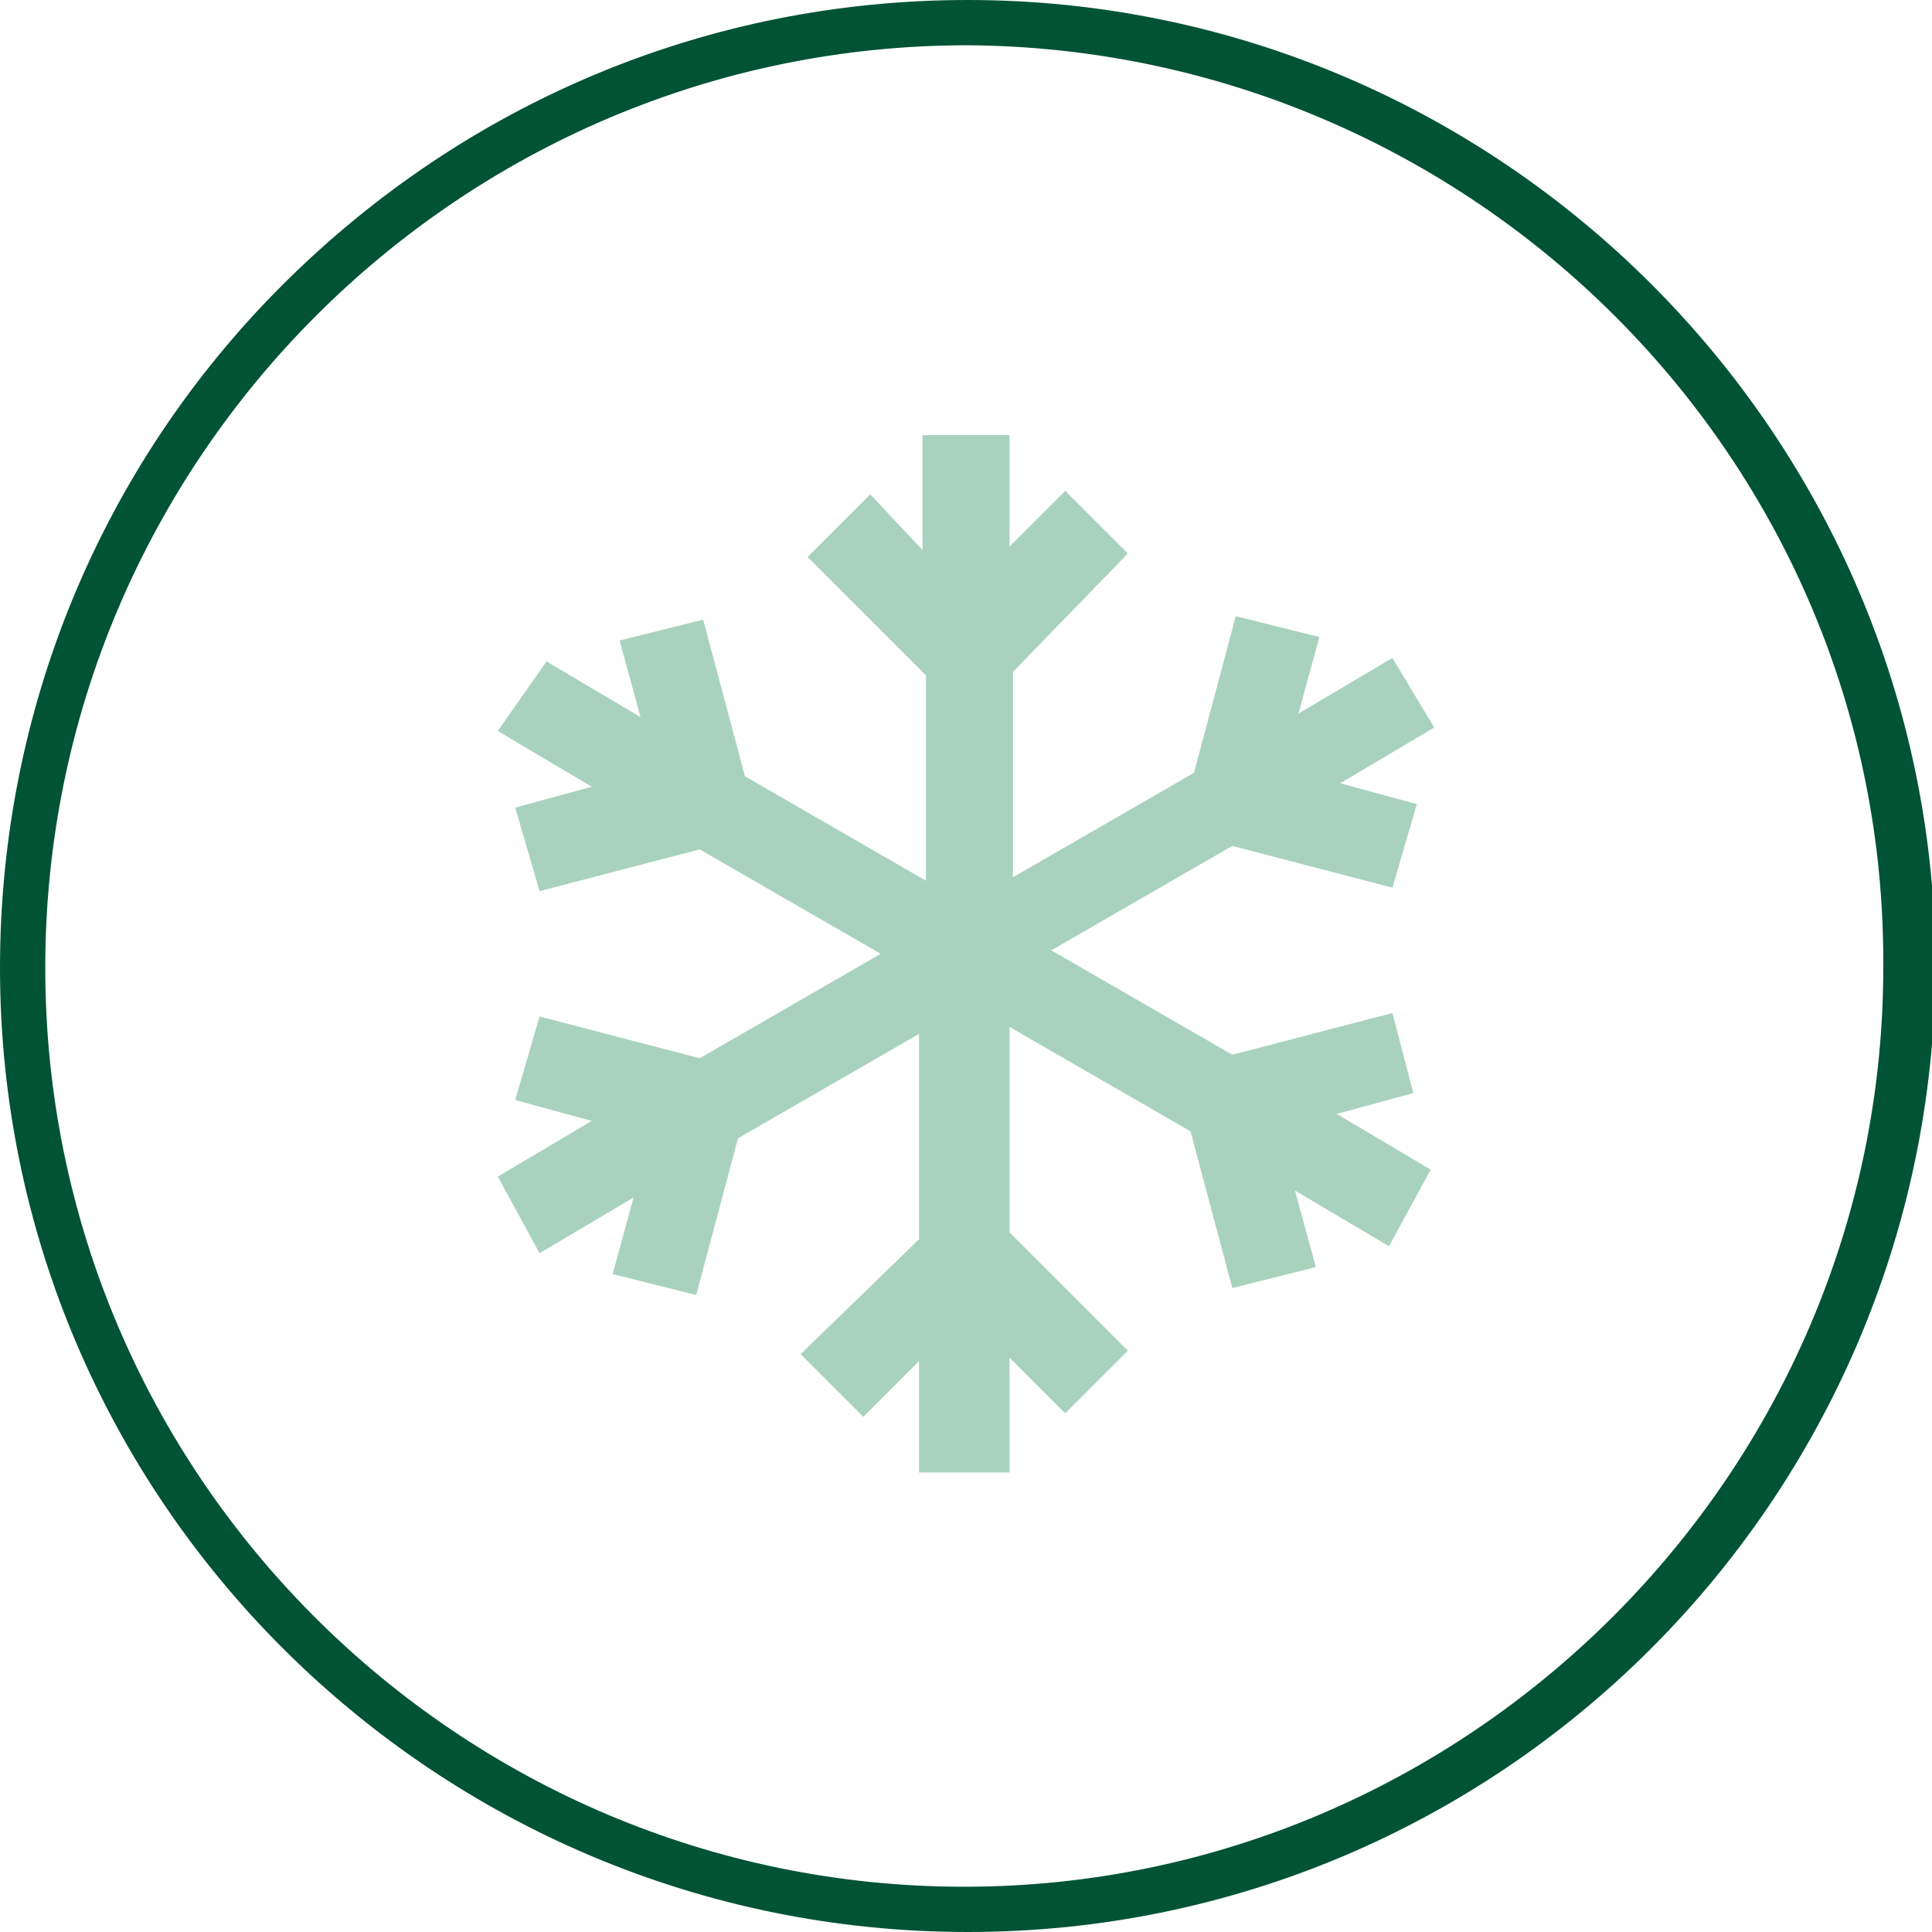
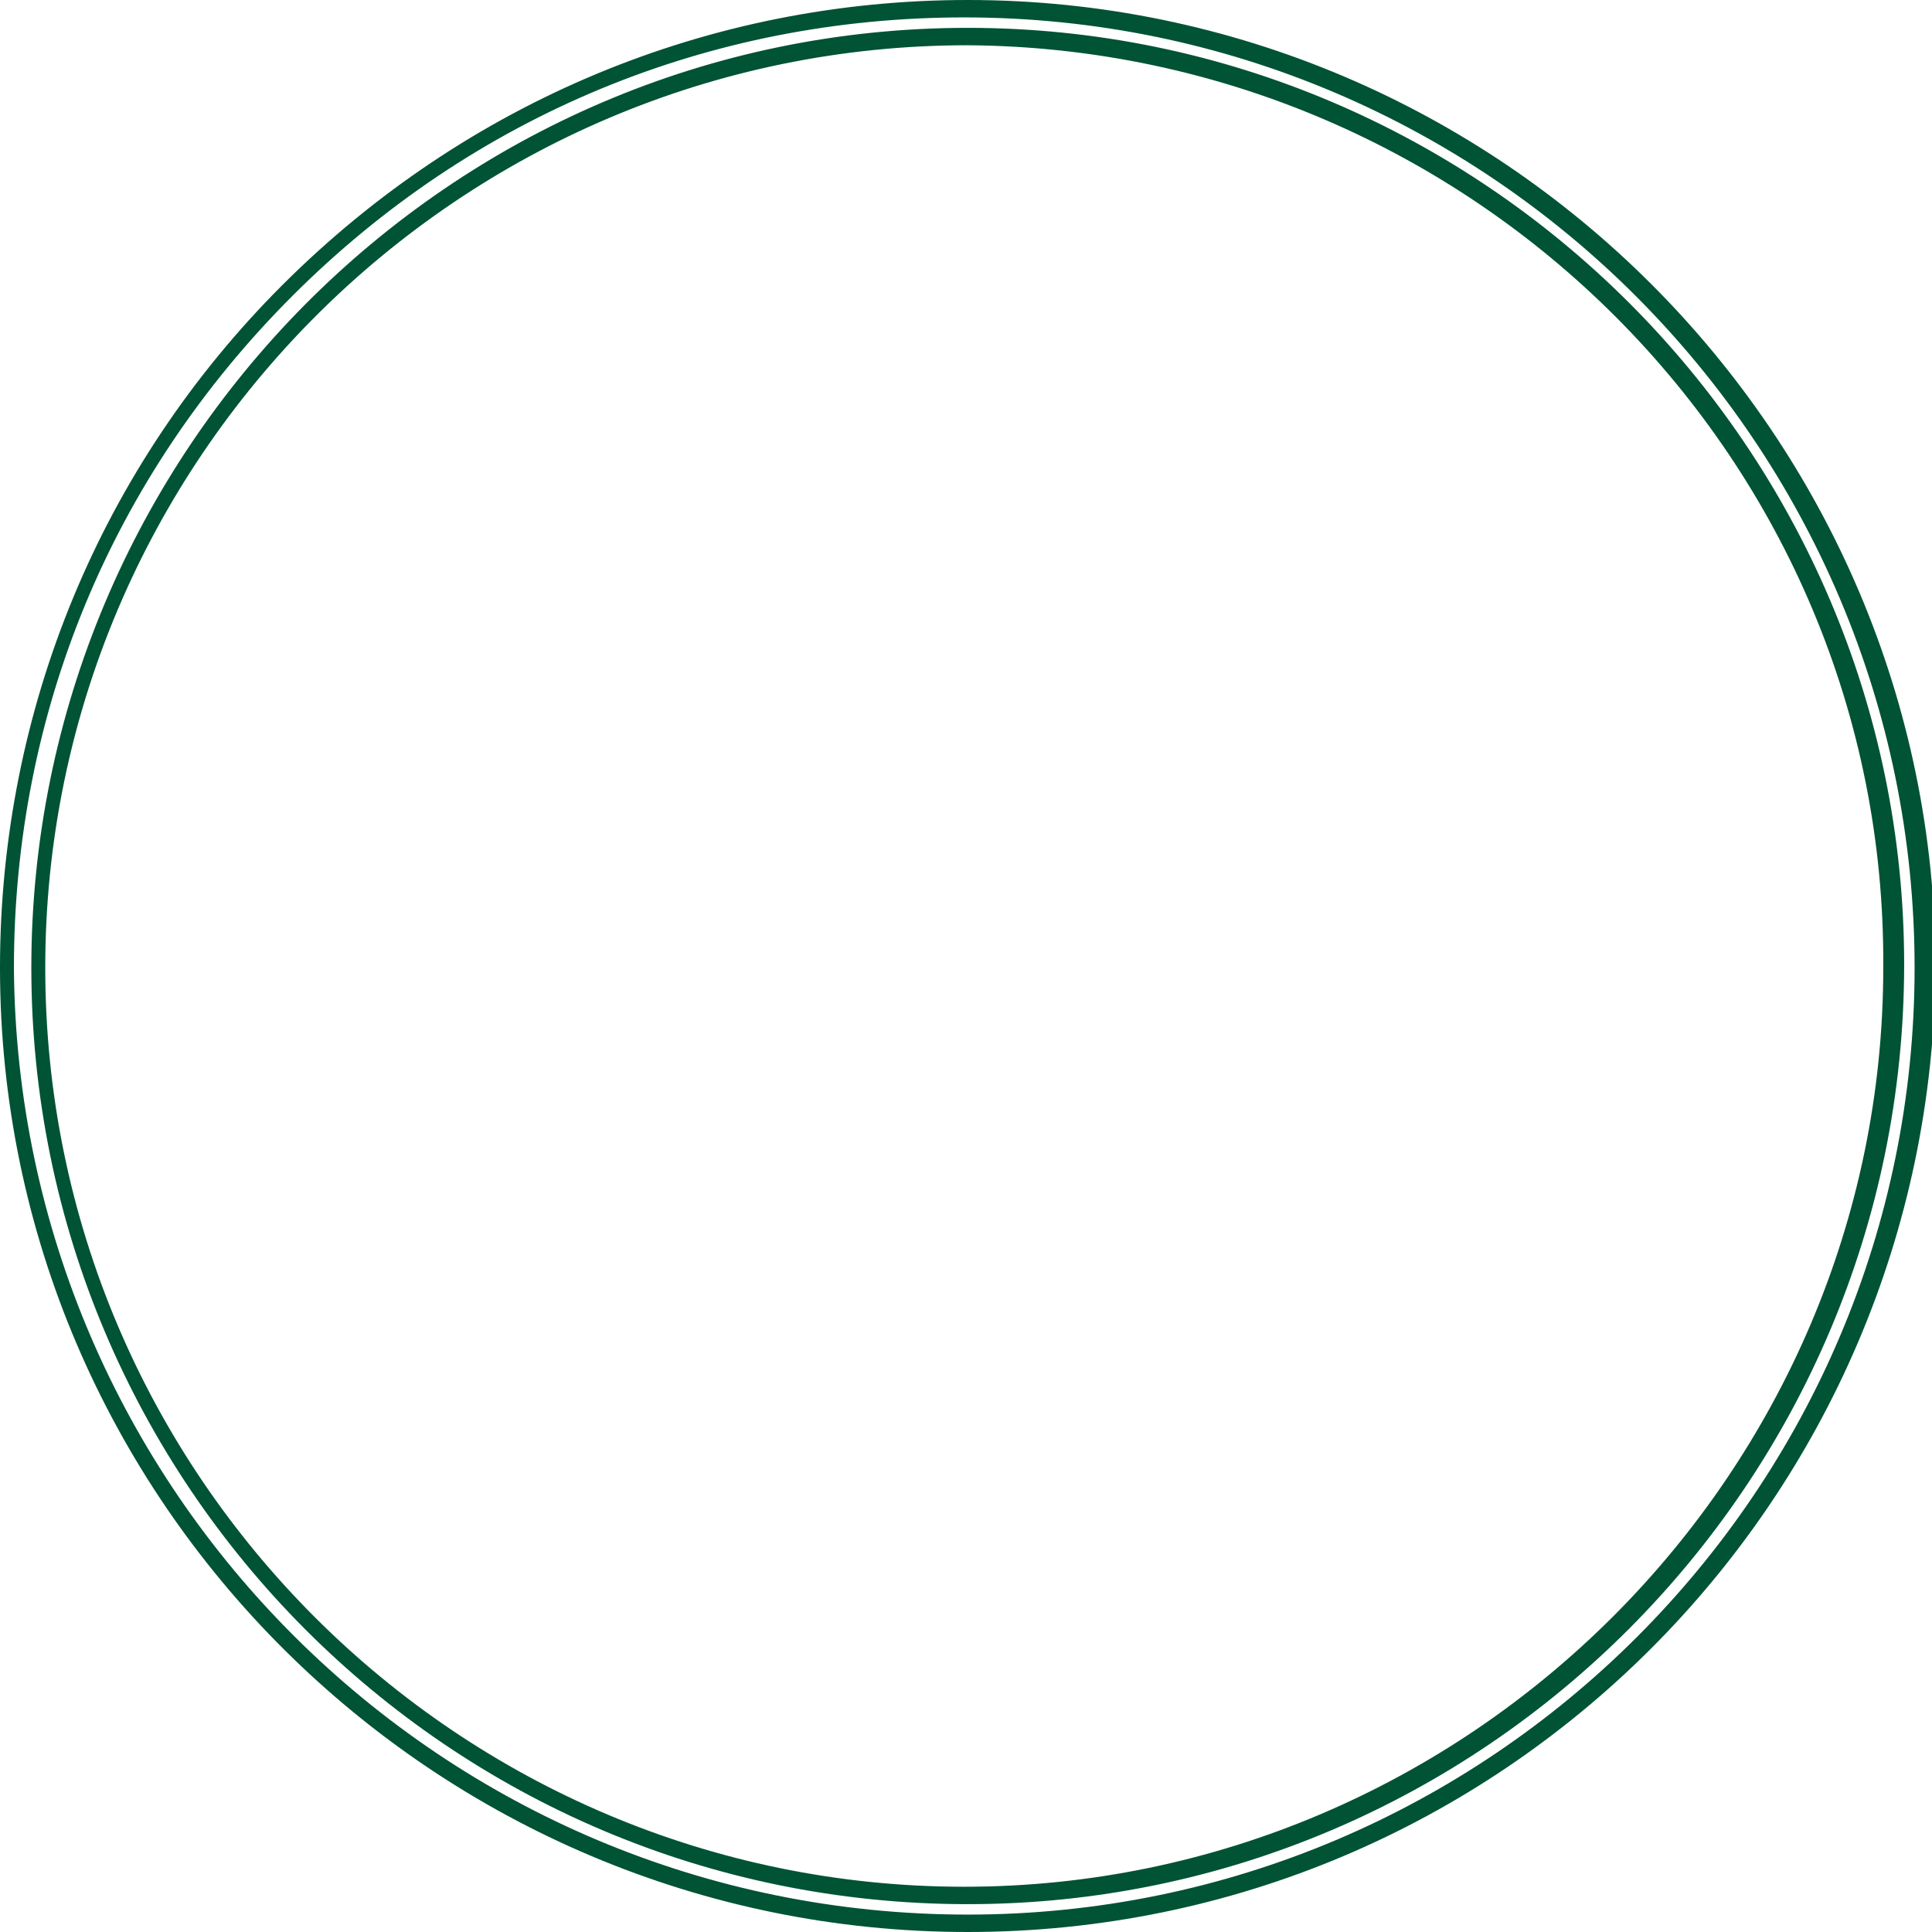
<svg xmlns="http://www.w3.org/2000/svg" version="1.1" id="Group_2885" x="0px" y="0px" viewBox="0 0 55.5 55.5" style="enable-background:new 0 0 55.5 55.5;" xml:space="preserve">
  <style type="text/css">
	.st0{fill:#005335;}
	.st1{fill:#A8D2BE;}
</style>
  <g>
    <g id="Group_2884">
      <g id="Path_1234">
-         <path class="st0" d="M27.8,55.3C12.6,55.3,0.2,43,0.3,27.8c0-15.2,12.3-27.5,27.5-27.5c15.2,0,27.5,12.3,27.5,27.5     C55.3,43,43,55.3,27.8,55.3C27.8,55.3,27.8,55.3,27.8,55.3 M27.8,1.1C13,1.1,1.1,13,1.1,27.8S13,54.5,27.8,54.5     s26.7-11.9,26.7-26.7l0,0l0,0C54.4,13,42.5,1.1,27.8,1.1" />
+         </g>
+       <g id="Path_1235">
+         <path class="st0" d="M27.8,55.5L27.8,55.5C12.5,55.5,0,43.1,0,27.8c0-7.4,2.9-14.4,8.1-19.6C13.4,2.9,20.4,0,27.8,0c0,0,0,0,0,0     c15.3,0,27.8,12.5,27.8,27.8C55.5,43.1,43.1,55.5,27.8,55.5M27.8,55L27.8,55C42.8,55,55,42.8,55,27.8c0-15-12.2-27.3-27.3-27.3     c-7.3,0-14.1,2.8-19.3,8c-5.2,5.2-8,12-8,19.3C0.5,42.8,12.7,55,27.8,55z M27.8,54.7c-14.9,0-26.9-12.1-26.9-26.9     S12.9,0.8,27.8,0.8h0c14.8,0,26.9,12.1,26.9,26.9C54.7,42.6,42.6,54.7,27.8,54.7z M27.8,1.3C13.2,1.3,1.3,13.2,1.3,27.8     s11.9,26.4,26.4,26.4s26.4-11.9,26.4-26.4C54.2,13.2,42.3,1.4,27.8,1.3L27.8,1.3z" />
      </g>
-       <g id="Path_1235">
-         <path class="st0" d="M27.8,55.5L27.8,55.5C12.5,55.5,0,43.1,0,27.8c0-7.4,2.9-14.4,8.1-19.6C13.4,2.9,20.4,0,27.8,0c0,0,0,0,0,0     c15.3,0,27.8,12.5,27.8,27.8C55.5,43.1,43.1,55.5,27.8,55.5z M27.8,55L27.8,55C42.8,55,55,42.8,55,27.8c0-15-12.2-27.3-27.3-27.3     c-7.3,0-14.1,2.8-19.3,8c-5.2,5.2-8,12-8,19.3C0.5,42.8,12.7,55,27.8,55z M27.8,54.7c-14.9,0-26.9-12.1-26.9-26.9     S12.9,0.8,27.8,0.8h0c14.8,0,26.9,12.1,26.9,26.9C54.7,42.6,42.6,54.7,27.8,54.7z M27.8,1.3C13.2,1.3,1.3,13.2,1.3,27.8     s11.9,26.4,26.4,26.4s26.4-11.9,26.4-26.4C54.2,13.2,42.3,1.4,27.8,1.3L27.8,1.3z" />
-       </g>
-       <path id="Path_1236" class="st1" d="M26.5,12.6v3.2L25,14.2l-1.8,1.8l3.4,3.4v5.9l-5.2-3l-1.2-4.5l-2.4,0.6l0.6,2.2l-2.7-1.6    L14.3,21l2.7,1.6l-2.2,0.6l0.7,2.4l4.6-1.2l5.2,3l-5.2,3l-4.6-1.2l-0.7,2.4l2.2,0.6l-2.7,1.6l1.2,2.2l2.7-1.6l-0.6,2.2l2.4,0.6    l1.2-4.5l5.2-3v5.9l-3.4,3.3l1.8,1.8l1.6-1.6v3.2H29V39l1.6,1.6l1.8-1.8L29,35.4v-5.9l5.2,3l1.2,4.5l2.4-0.6l-0.6-2.2l2.7,1.6    l1.2-2.2l-2.7-1.6l2.2-0.6L40,29.1l-4.6,1.2l-5.2-3l5.2-3l4.6,1.2l0.7-2.4l-2.2-0.6l2.7-1.6L40,18.9l-2.7,1.6l0.6-2.2l-2.4-0.6    l-1.2,4.5l-5.2,3v-5.9l3.3-3.4l-1.8-1.8L29,15.7v-3.2H26.5z" />
    </g>
  </g>
</svg>